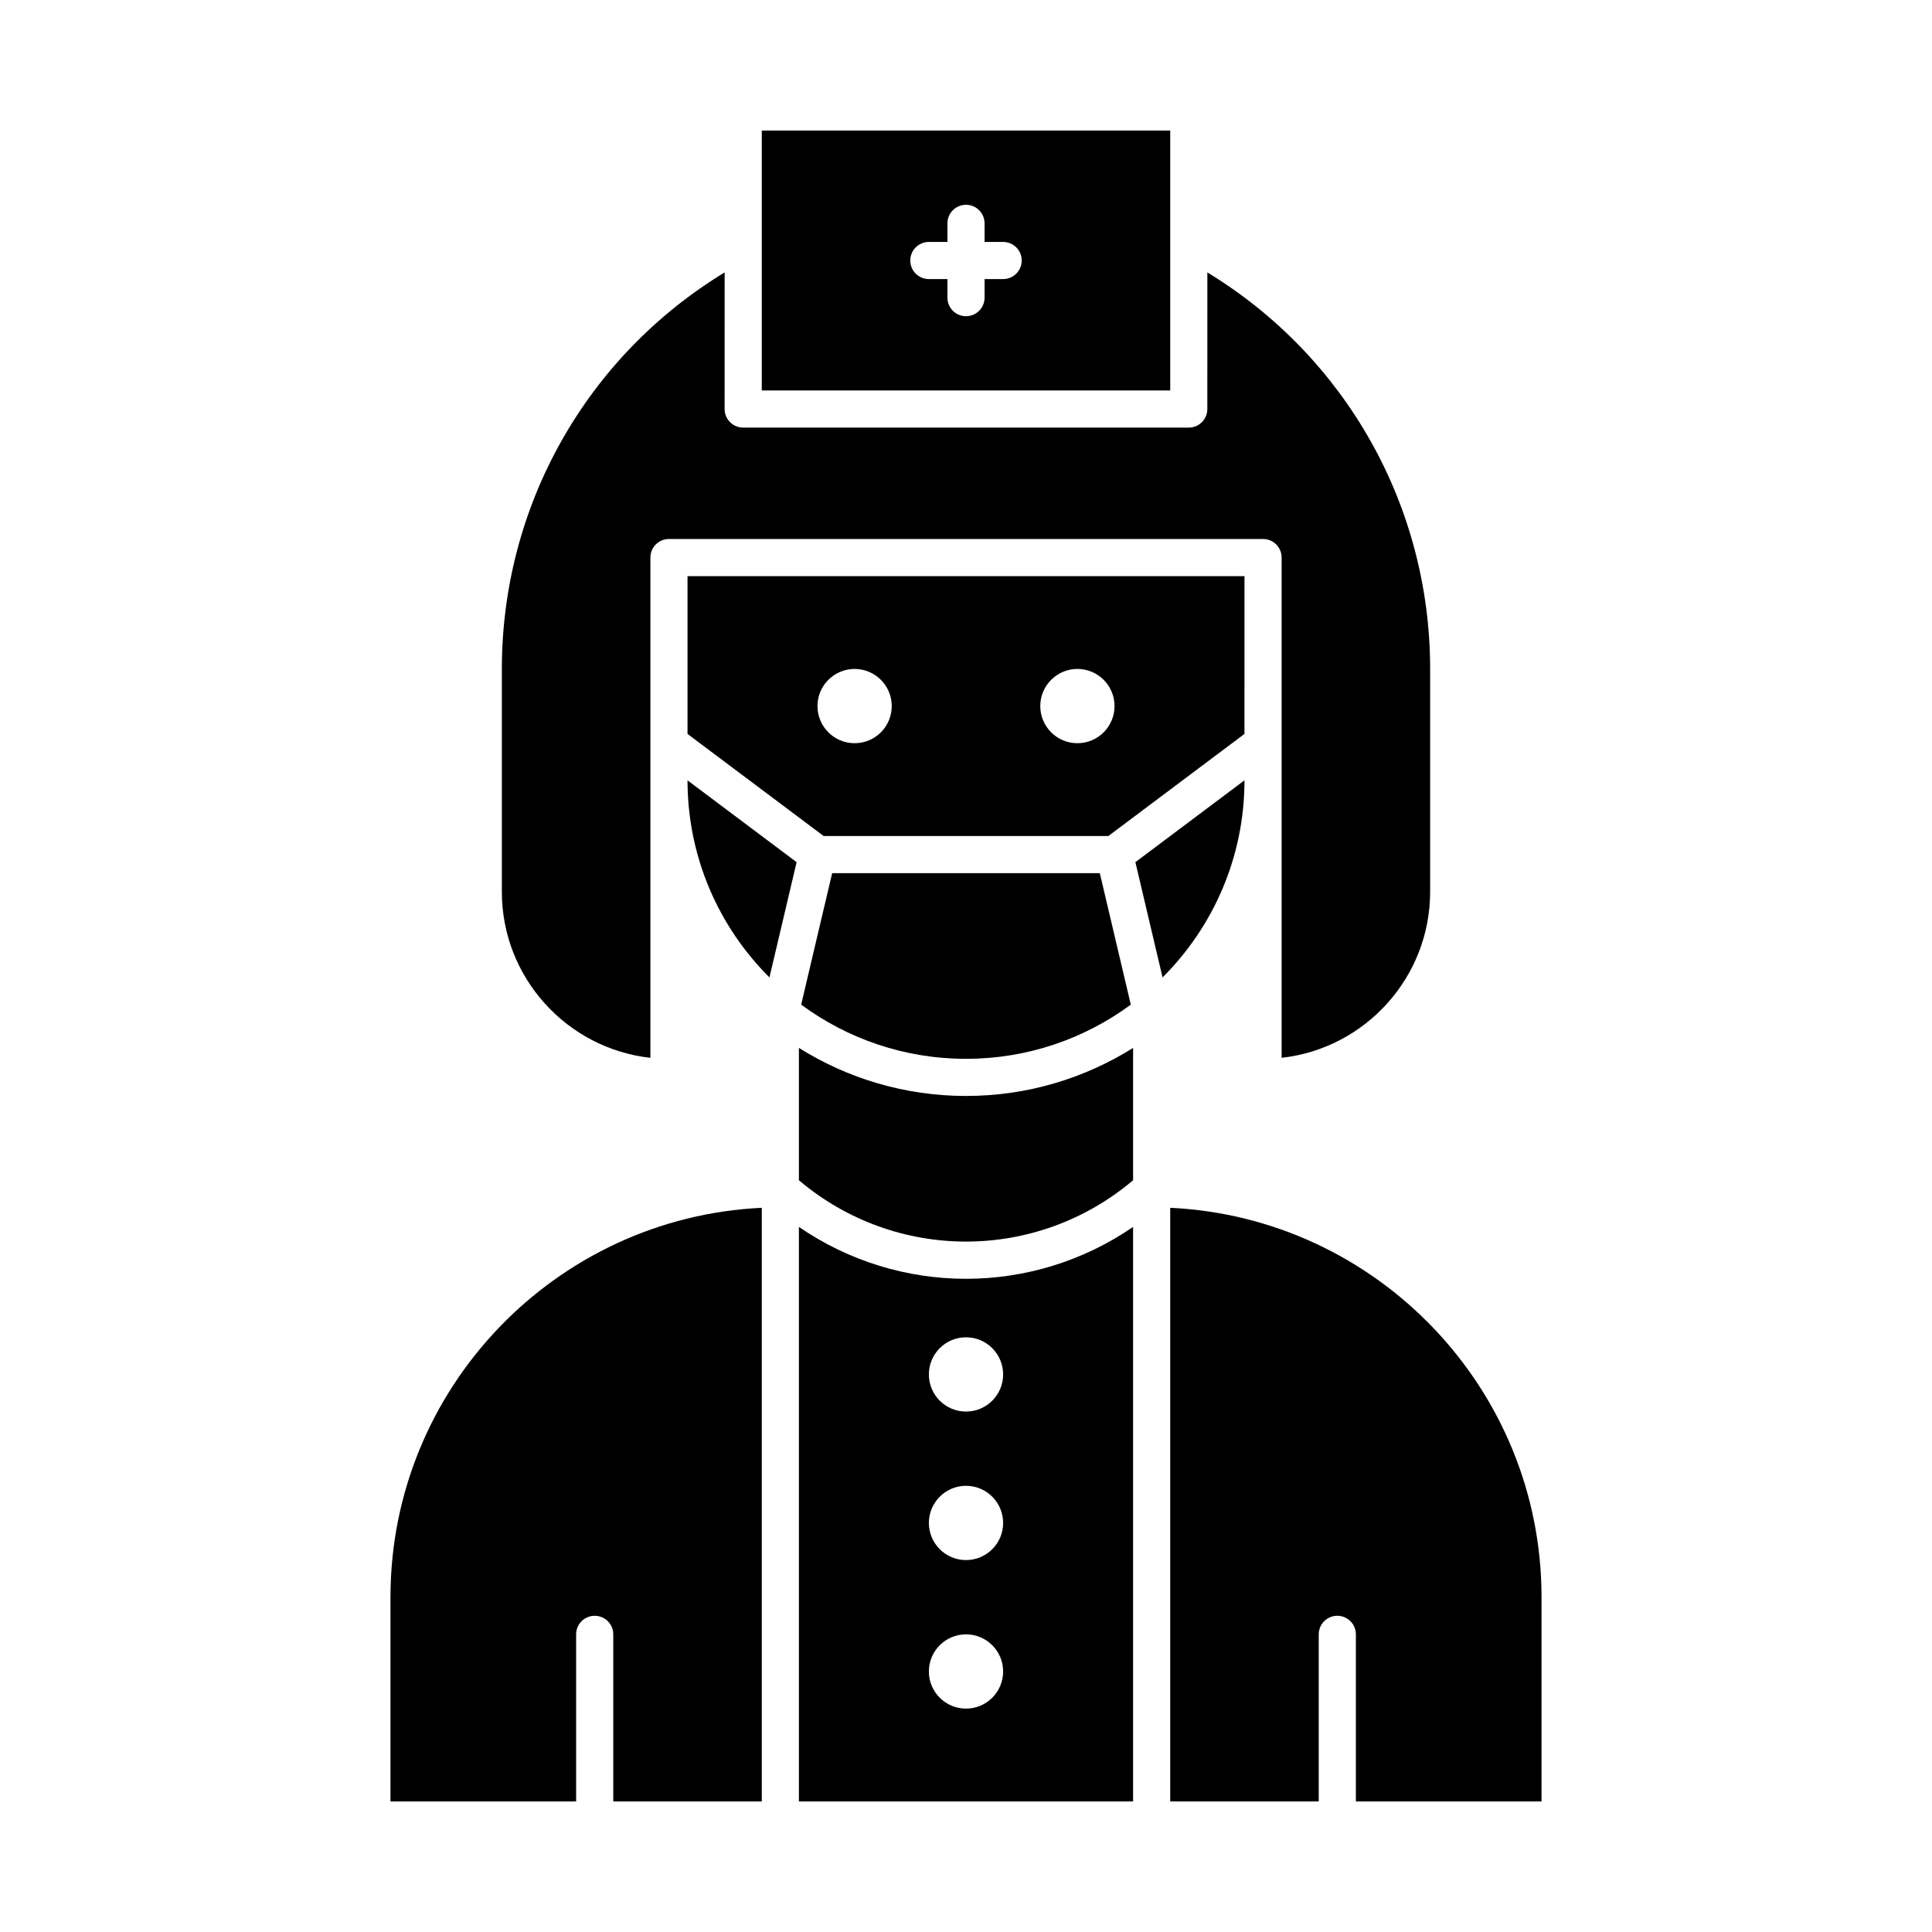
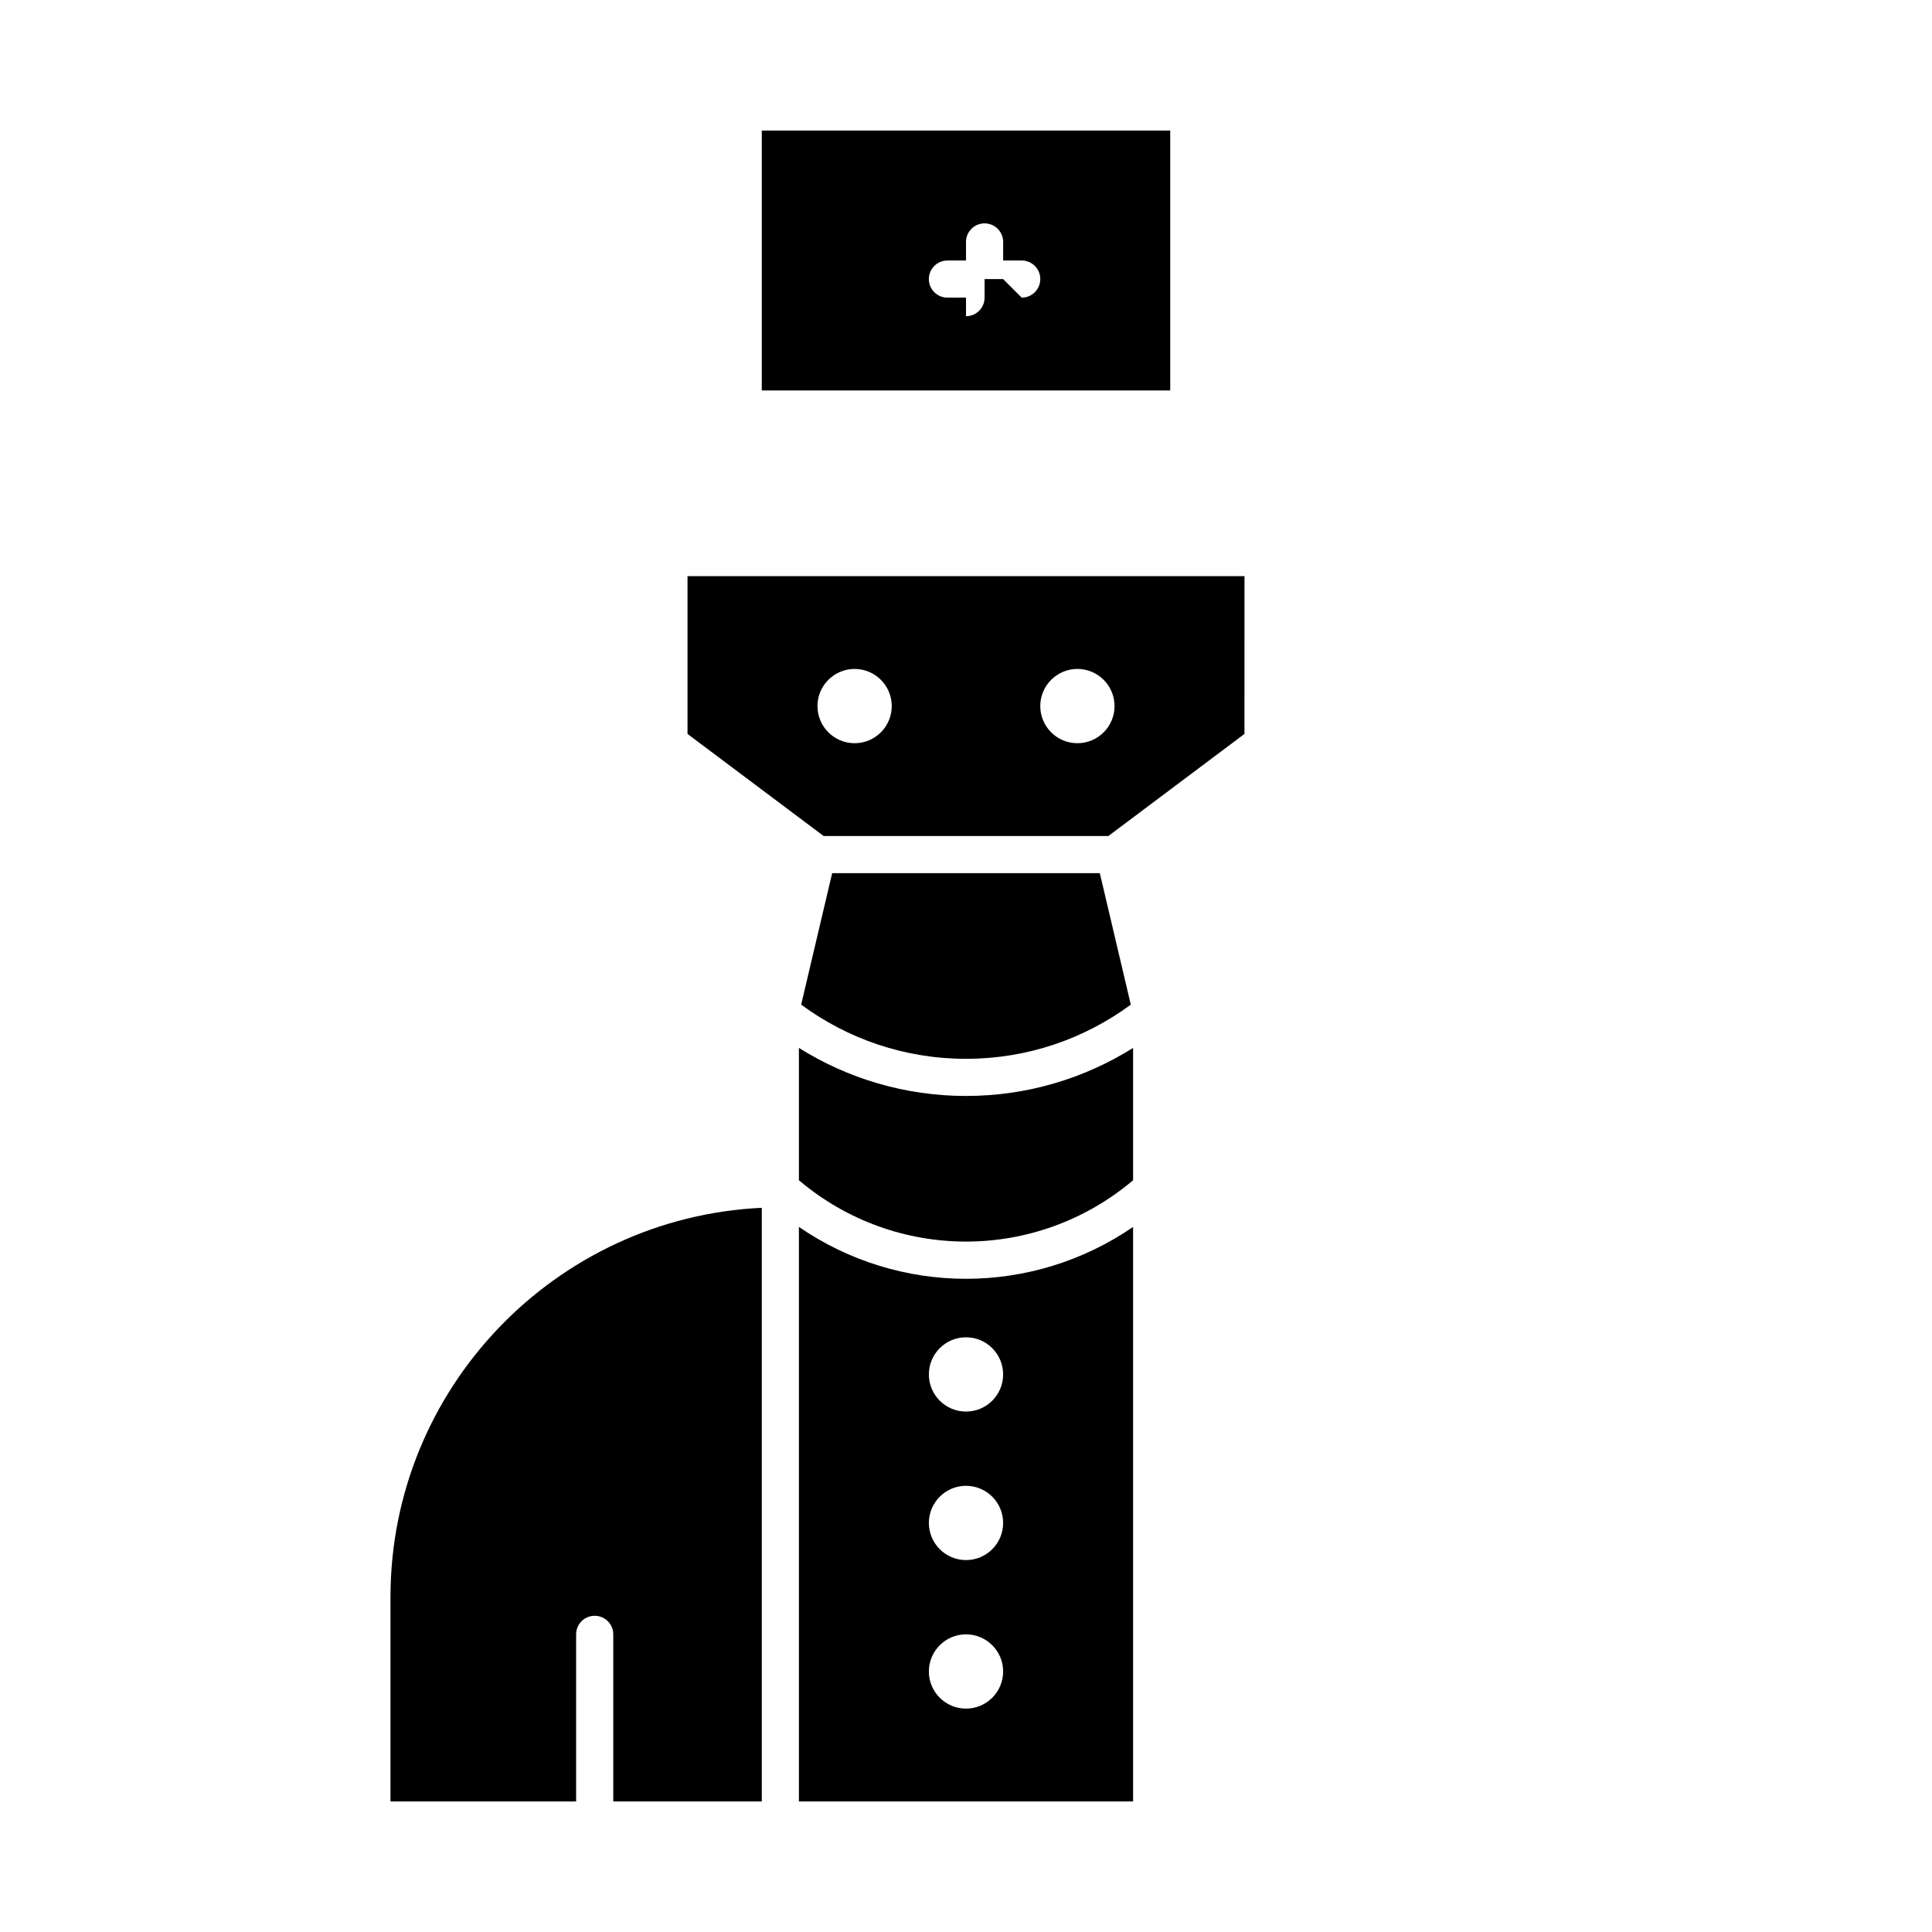
<svg xmlns="http://www.w3.org/2000/svg" fill="#000000" width="800px" height="800px" version="1.1" viewBox="144 144 512 512">
  <g>
    <path d="m364.53 375.4-8.211 34.84c12.242 9.02 27.344 14.359 43.68 14.359 16.332 0 31.438-5.344 43.676-14.359l-8.211-34.84z" />
-     <path d="m347.91 403.03 7.199-30.547-28.91-21.684c0 20.387 8.309 38.863 21.711 52.23z" />
-     <path d="m316.36 424.33v-132.57c0-2.719 2.203-4.922 4.922-4.922h157.44c2.719 0 4.922 2.203 4.922 4.922v132.57c22.109-2.457 39.359-21.254 39.359-44.008v-59.039c0-43.262-22.422-82.809-59.039-105.09l-0.008 36.207c0 2.719-2.203 4.922-4.922 4.922l-118.08-0.004c-2.719 0-4.922-2.203-4.922-4.922l0.004-36.203c-36.617 22.277-59.039 61.82-59.039 105.09v59.039c0 22.754 17.25 41.555 39.359 44.012z" />
    <path d="m473.8 296.68h-147.6v41.82l36.082 27.059h75.441l36.074-27.059zm-103.32 44.277c-5.434 0-9.84-4.406-9.84-9.84 0-5.434 4.406-9.84 9.84-9.84 5.434 0 9.84 4.406 9.84 9.84 0.004 5.438-4.402 9.84-9.84 9.84zm59.043 0c-5.434 0-9.84-4.406-9.84-9.84 0-5.434 4.406-9.84 9.84-9.84 5.434 0 9.84 4.406 9.84 9.84 0 5.438-4.406 9.84-9.84 9.84z" />
-     <path d="m454.12 178.6h-108.24v68.879h108.24zm-44.277 39.359h-4.922v4.922c0 2.719-2.203 4.922-4.922 4.922s-4.922-2.203-4.922-4.922v-4.922h-4.922c-2.719 0-4.922-2.203-4.922-4.922s2.203-4.922 4.922-4.922h4.922v-4.922c0-2.719 2.203-4.922 4.922-4.922s4.922 2.203 4.922 4.922v4.922h4.922c2.719 0 4.922 2.203 4.922 4.922-0.004 2.719-2.207 4.922-4.922 4.922z" />
+     <path d="m454.12 178.6h-108.24v68.879h108.24zm-44.277 39.359h-4.922v4.922c0 2.719-2.203 4.922-4.922 4.922v-4.922h-4.922c-2.719 0-4.922-2.203-4.922-4.922s2.203-4.922 4.922-4.922h4.922v-4.922c0-2.719 2.203-4.922 4.922-4.922s4.922 2.203 4.922 4.922v4.922h4.922c2.719 0 4.922 2.203 4.922 4.922-0.004 2.719-2.207 4.922-4.922 4.922z" />
    <path d="m247.48 567.28v54.121h49.199v-44.281c0-2.719 2.203-4.922 4.922-4.922s4.922 2.203 4.922 4.922v44.281h39.359v-157.32c-54.695 2.578-98.402 47.879-98.402 103.2z" />
-     <path d="m444.89 372.48 7.199 30.547c13.406-13.371 21.711-31.848 21.711-52.234z" />
-     <path d="m454.12 464.08v157.32h39.359v-44.281c0-2.719 2.203-4.922 4.922-4.922s4.922 2.203 4.922 4.922v44.281h49.199v-54.121c0-55.32-43.707-100.62-98.402-103.2z" />
    <path d="m355.72 421.71v35.07c25.613 21.668 62.945 21.668 88.559 0v-35.07c-12.852 8.055-28.023 12.73-44.277 12.73s-31.43-4.676-44.281-12.73z" />
    <path d="m355.72 469.15v152.25h88.559v-152.25c-13.34 9.156-28.809 13.746-44.281 13.746-15.469 0-30.938-4.59-44.277-13.746zm44.281 127.65c-5.434 0-9.84-4.406-9.84-9.84 0-5.434 4.406-9.84 9.84-9.84s9.84 4.406 9.84 9.84c0 5.434-4.406 9.84-9.84 9.84zm0-39.363c-5.434 0-9.84-4.406-9.84-9.84s4.406-9.84 9.84-9.84 9.84 4.406 9.84 9.84c0 5.438-4.406 9.84-9.84 9.84zm9.84-49.199c0 5.434-4.406 9.84-9.84 9.84s-9.84-4.406-9.84-9.84c0-5.434 4.406-9.84 9.84-9.84s9.84 4.406 9.84 9.84z" />
  </g>
</svg>